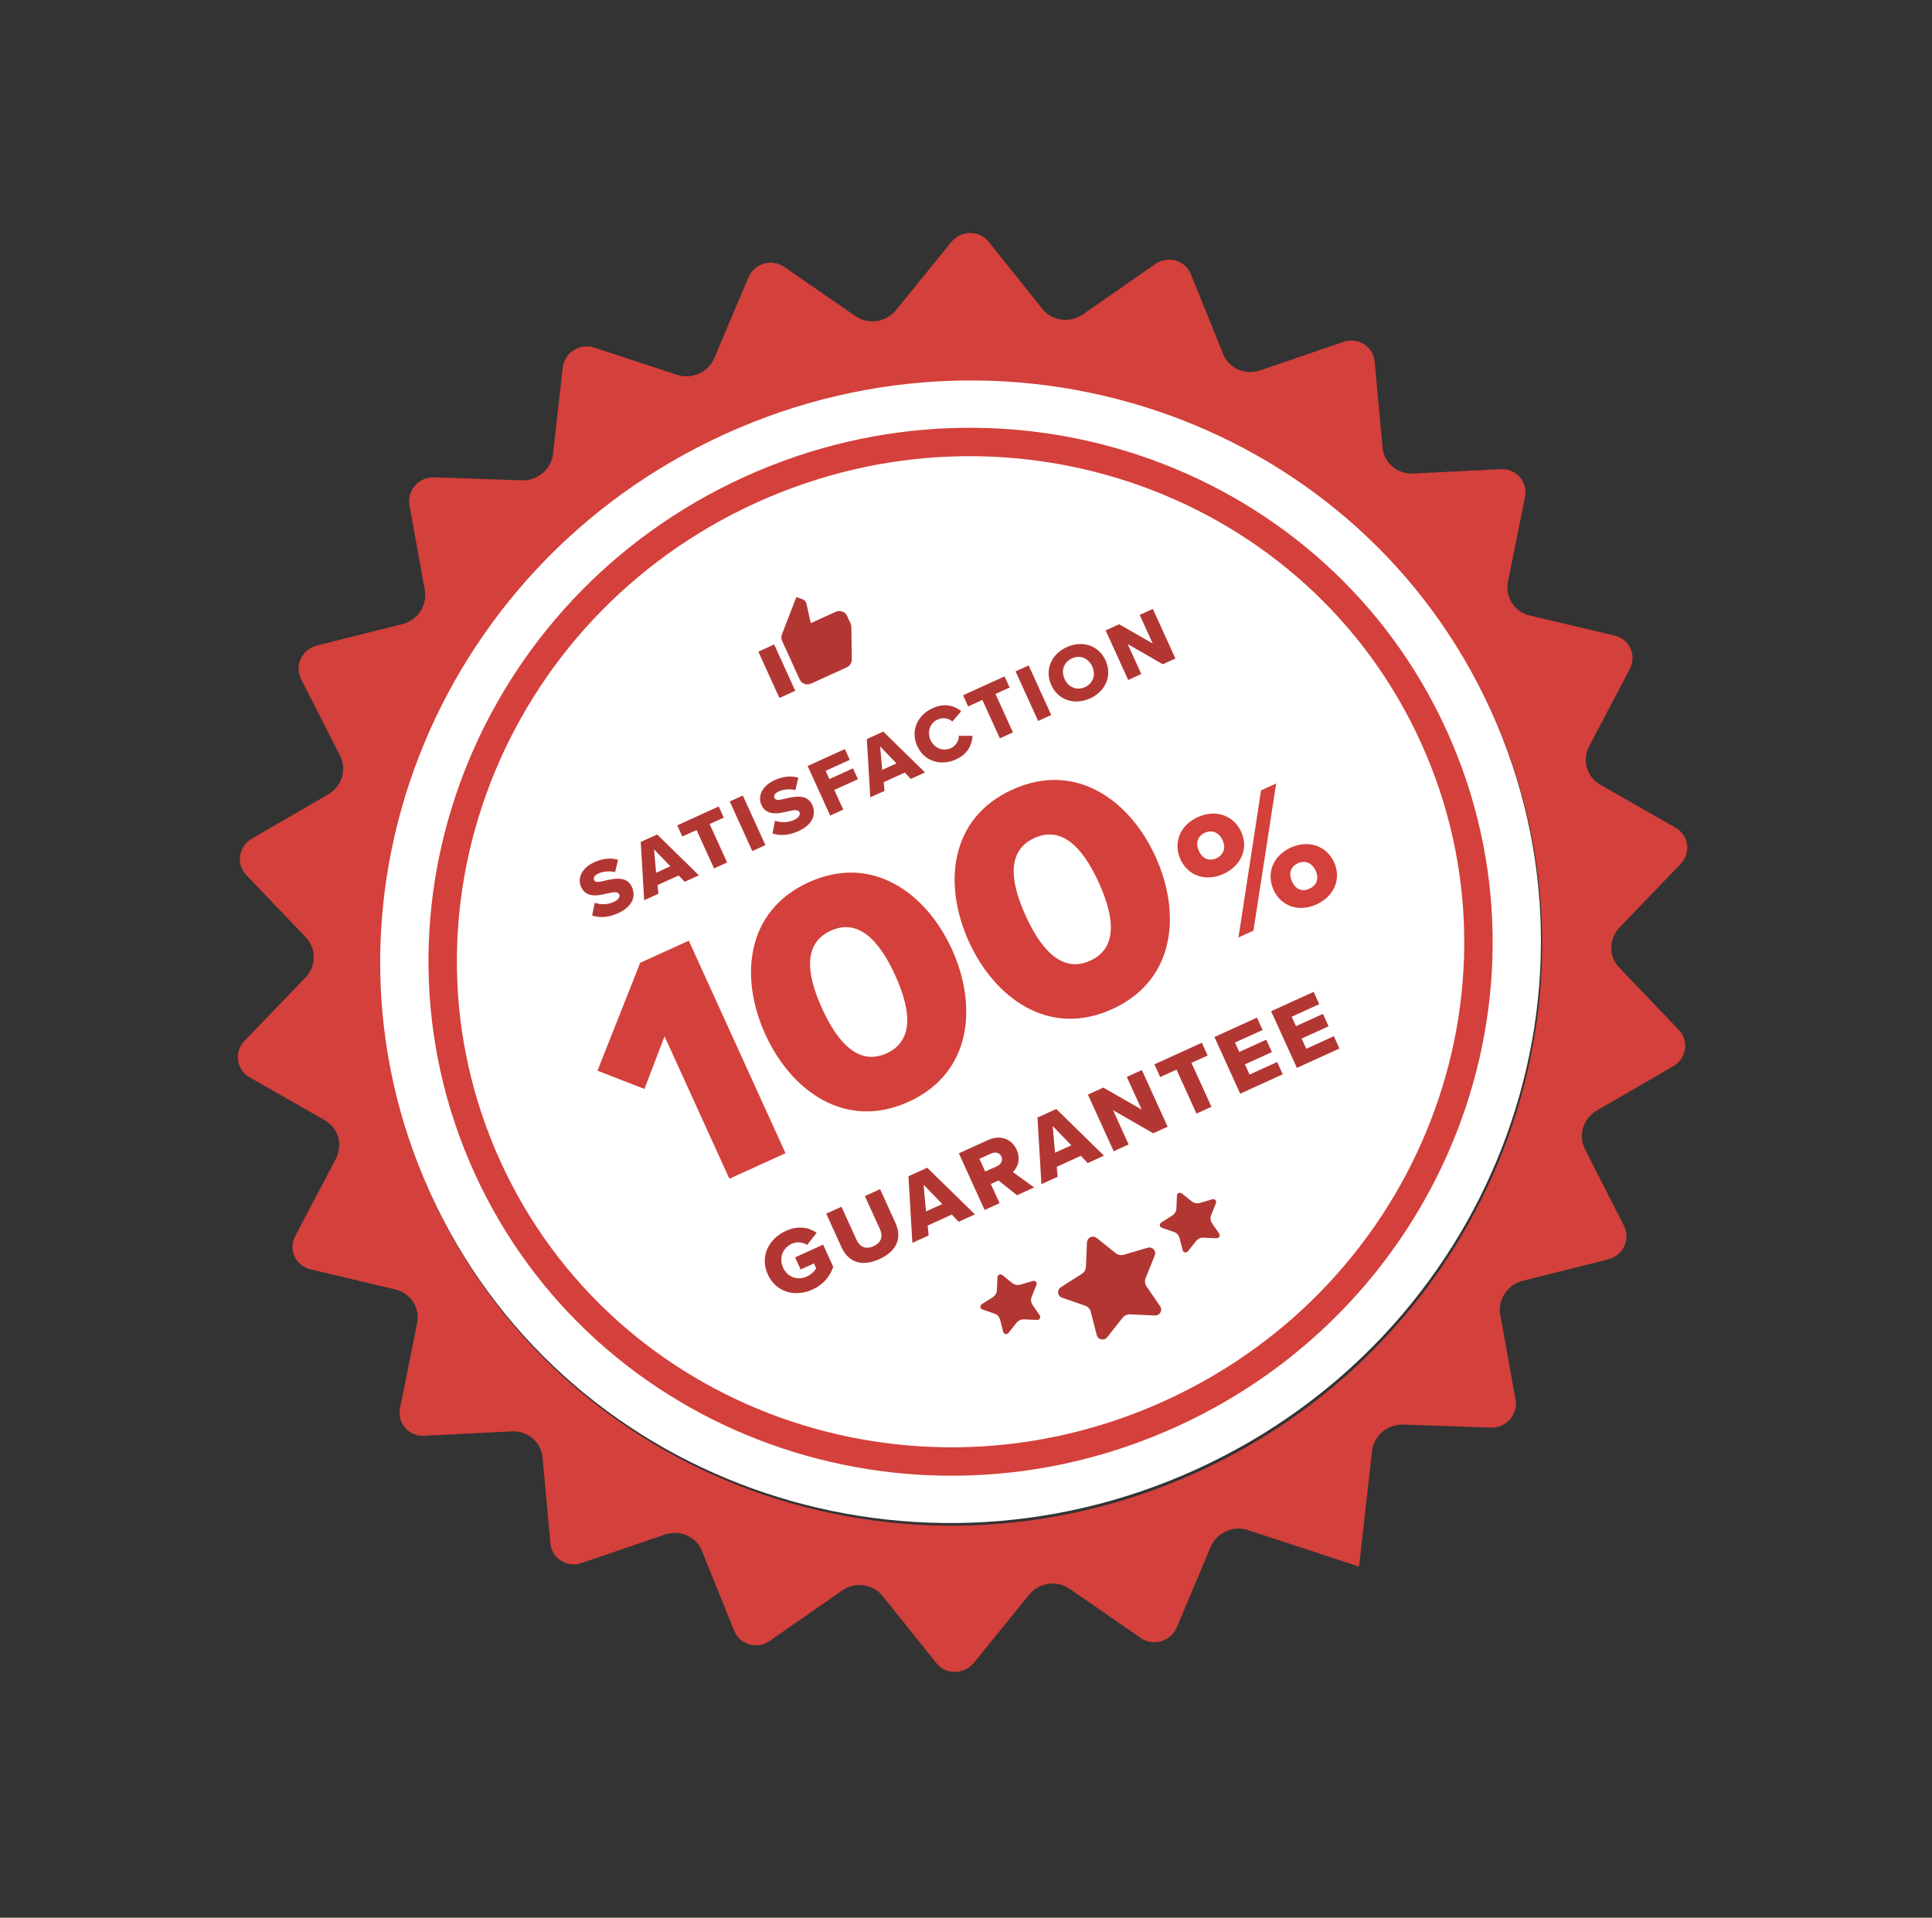
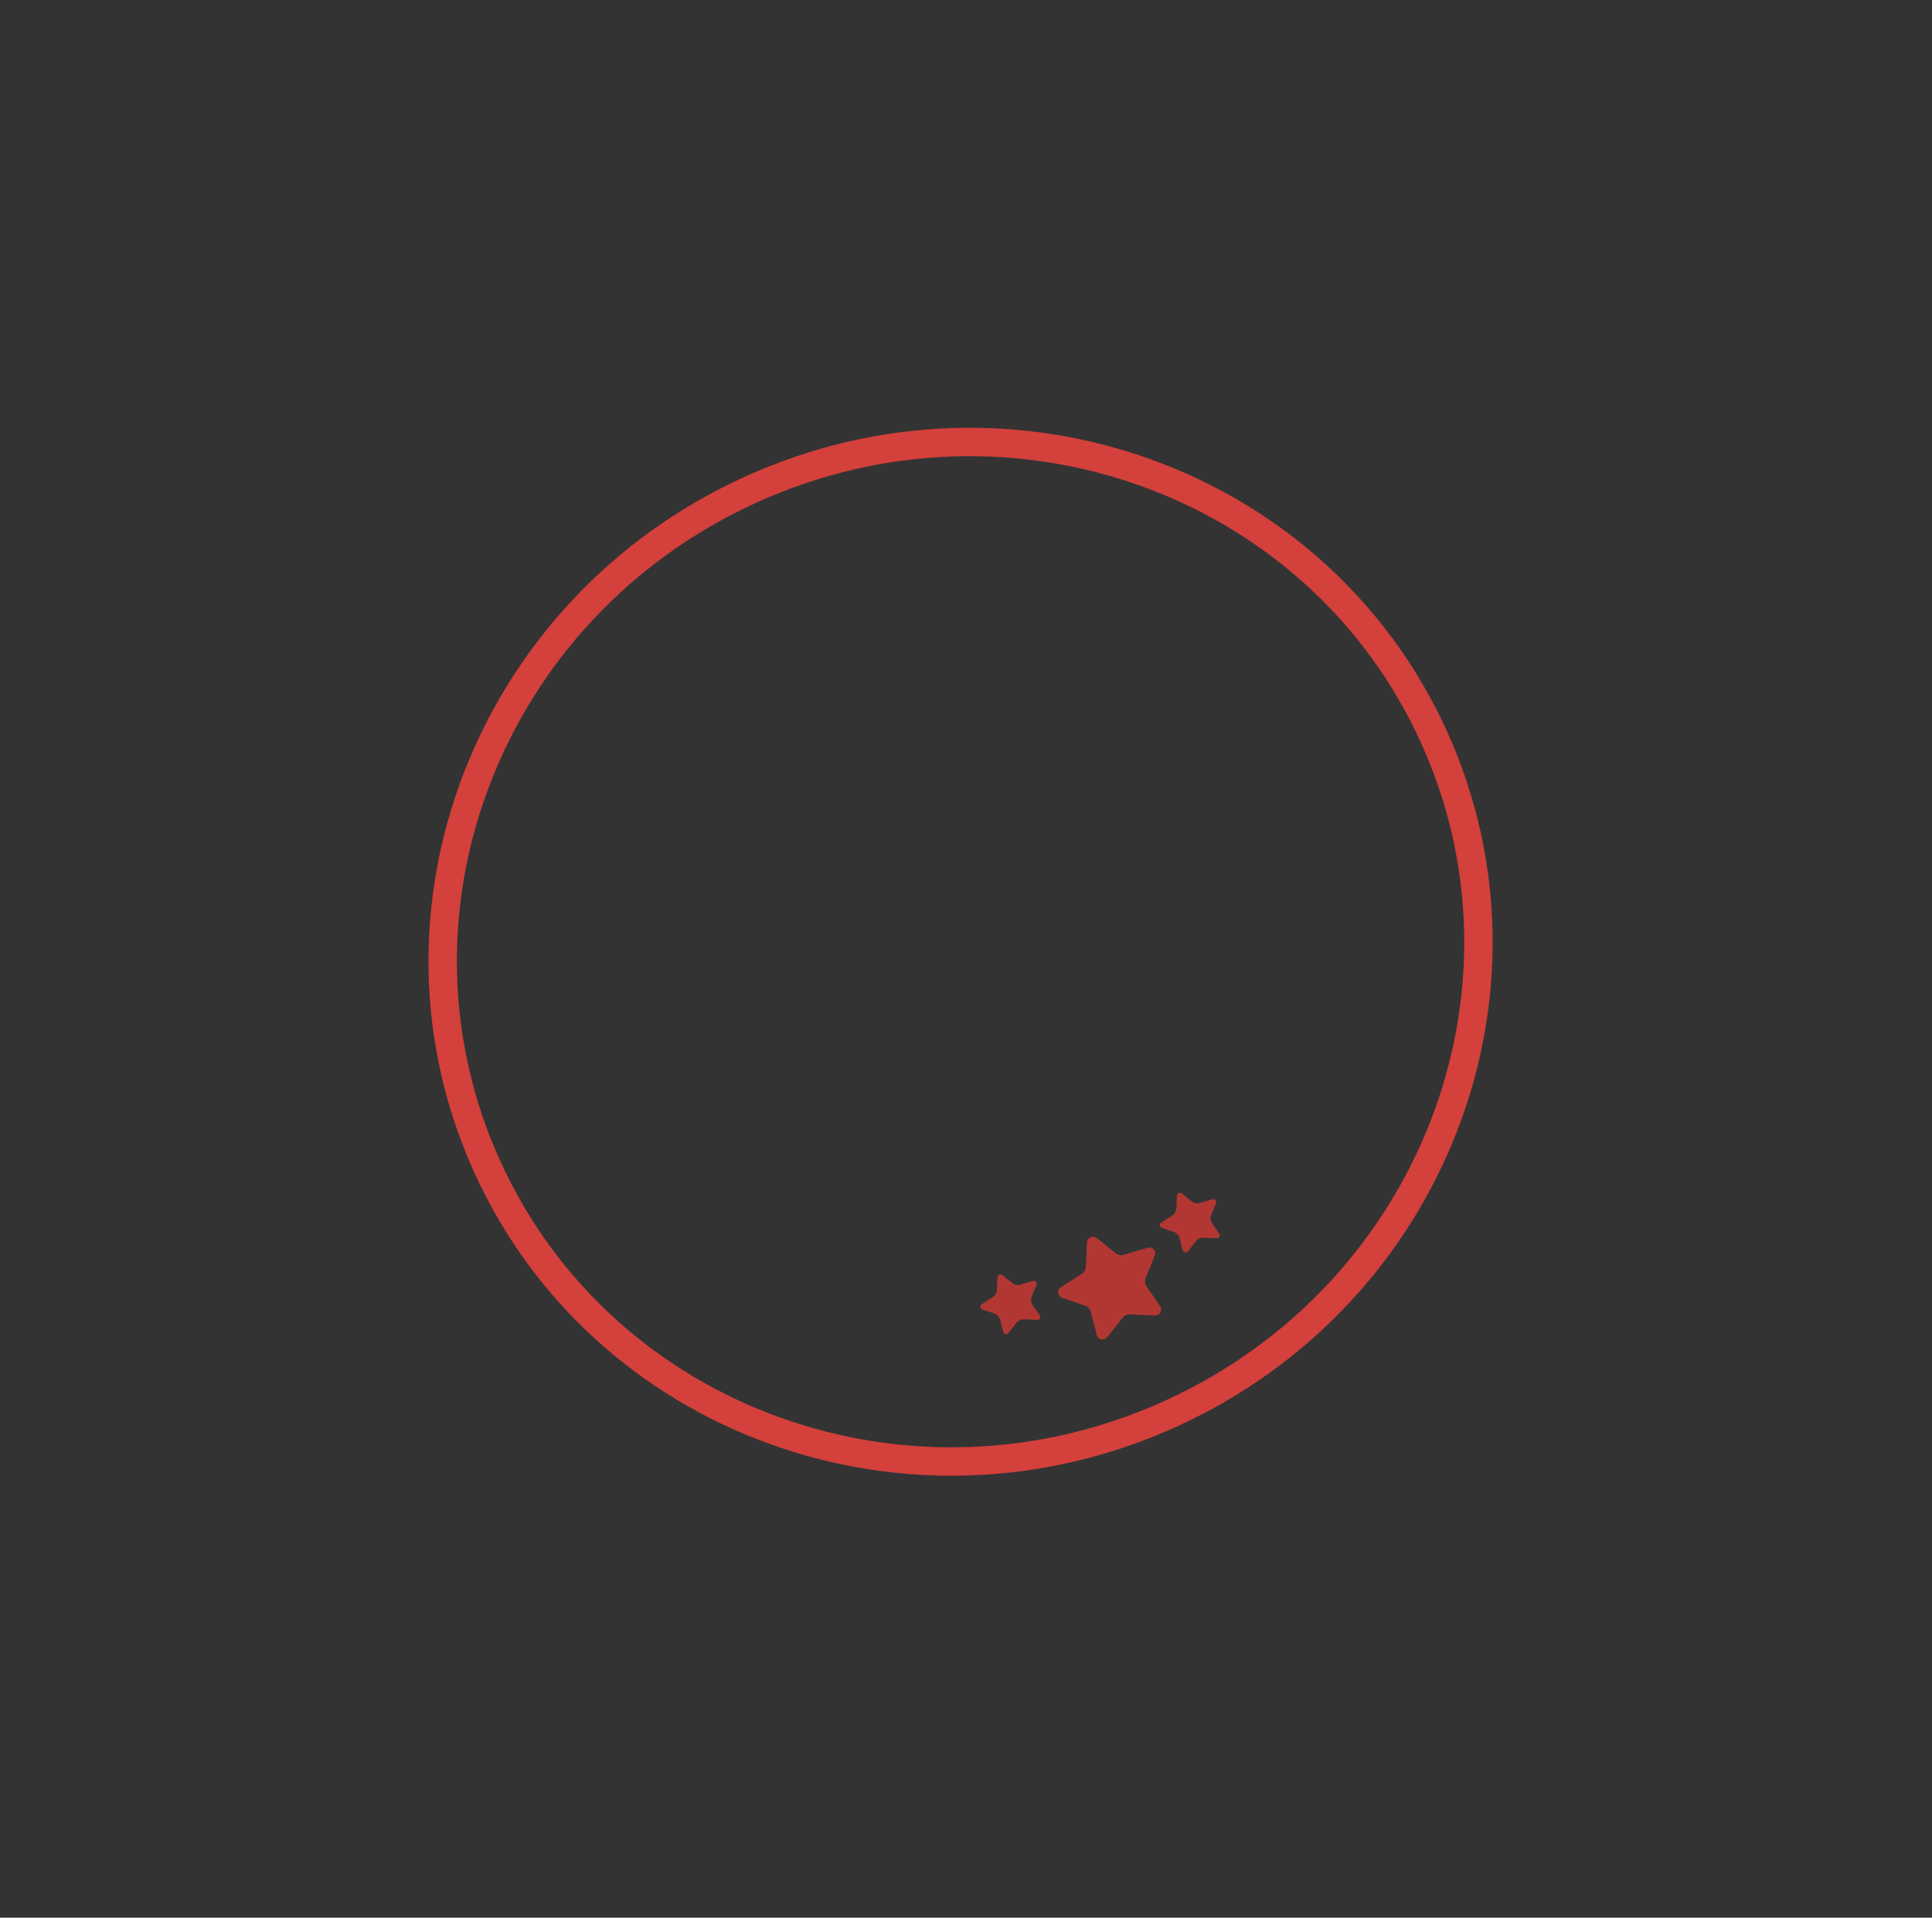
<svg xmlns="http://www.w3.org/2000/svg" width="272" height="270" viewBox="0 0 272 270" fill="none">
  <rect x="0" y="0" width="272" height="270" fill="#333333" stroke="none" />
-   <path fill-rule="evenodd" clip-rule="evenodd" d="M170.435 217.816L165.666 229.13C165.471 229.591 165.174 230.006 164.796 230.342C164.419 230.678 163.97 230.927 163.485 231.07C162.999 231.214 162.489 231.249 161.992 231.171C161.495 231.094 161.024 230.907 160.615 230.624L150.581 223.689C149.713 223.089 148.639 222.843 147.579 223.001C146.519 223.159 145.553 223.709 144.879 224.538L137.089 234.128C136.771 234.52 136.369 234.837 135.912 235.056C135.455 235.276 134.956 235.392 134.452 235.396C133.947 235.399 133.45 235.291 132.998 235.079C132.546 234.866 132.15 234.555 131.84 234.168L124.249 224.696C123.593 223.877 122.638 223.342 121.581 223.2C120.524 223.058 119.445 223.321 118.565 223.934L108.384 231.023C107.969 231.312 107.494 231.507 106.995 231.592C106.497 231.677 105.987 231.65 105.504 231.514C105.022 231.378 104.578 231.135 104.208 230.805C103.837 230.475 103.548 230.065 103.363 229.606L98.83 218.364C98.438 217.391 97.68 216.61 96.712 216.18C95.744 215.75 94.639 215.704 93.623 216.051L81.877 220.065C81.398 220.229 80.889 220.285 80.389 220.229C79.888 220.172 79.41 220.005 78.988 219.74C78.566 219.475 78.213 219.118 77.954 218.697C77.694 218.275 77.536 217.8 77.491 217.306L76.382 205.205C76.286 204.158 75.787 203.194 74.986 202.511C74.185 201.828 73.143 201.477 72.074 201.53L59.715 202.144C59.211 202.169 58.709 202.082 58.248 201.889C57.786 201.696 57.377 201.402 57.051 201.029C56.724 200.656 56.489 200.214 56.362 199.736C56.235 199.257 56.221 198.755 56.319 198.266L58.725 186.285C58.933 185.249 58.732 184.181 58.163 183.3C57.594 182.418 56.701 181.791 55.665 181.545L43.694 178.71C43.205 178.594 42.752 178.371 42.367 178.056C41.982 177.742 41.675 177.345 41.471 176.895C41.266 176.445 41.167 175.953 41.183 175.457C41.199 174.96 41.329 174.471 41.563 174.027L47.288 163.138C47.783 162.196 47.897 161.11 47.607 160.102C47.316 159.094 46.643 158.241 45.725 157.717L35.111 151.661C34.678 151.414 34.309 151.073 34.032 150.663C33.754 150.253 33.575 149.785 33.509 149.294C33.442 148.803 33.489 148.302 33.647 147.827C33.804 147.353 34.068 146.917 34.418 146.554L42.999 137.638C43.741 136.867 44.161 135.851 44.172 134.798C44.183 133.745 43.784 132.736 43.058 131.976L34.662 123.191C34.319 122.832 34.065 122.401 33.917 121.928C33.769 121.456 33.733 120.955 33.81 120.463C33.887 119.971 34.075 119.5 34.361 119.086C34.648 118.671 35.024 118.325 35.462 118.071L46.205 111.851C47.133 111.313 47.825 110.45 48.136 109.438C48.448 108.425 48.357 107.341 47.882 106.407L42.383 95.603C42.158 95.163 42.039 94.676 42.033 94.179C42.028 93.683 42.136 93.189 42.351 92.736C42.565 92.282 42.88 91.881 43.271 91.561C43.663 91.24 44.121 91.01 44.612 90.887L56.645 87.868C57.686 87.607 58.593 86.966 59.18 86.076C59.767 85.186 59.991 84.114 59.805 83.081L57.649 71.135C57.561 70.647 57.587 70.145 57.724 69.664C57.86 69.184 58.105 68.738 58.439 68.36C58.773 67.982 59.189 67.682 59.654 67.482C60.12 67.282 60.623 67.187 61.127 67.204L73.475 67.63C74.543 67.666 75.592 67.299 76.408 66.604C77.223 65.908 77.743 64.936 77.861 63.888L79.223 51.768C79.279 51.273 79.447 50.795 79.715 50.37C79.983 49.944 80.344 49.582 80.771 49.31C81.198 49.039 81.681 48.864 82.182 48.8C82.683 48.736 83.191 48.784 83.667 48.941L95.331 52.776C96.34 53.108 97.446 53.045 98.423 52.6C99.401 52.155 100.175 51.362 100.587 50.384L105.357 39.07C105.552 38.609 105.849 38.194 106.226 37.858C106.604 37.522 107.052 37.273 107.538 37.13C108.024 36.986 108.534 36.951 109.031 37.029C109.528 37.106 109.998 37.293 110.408 37.576L120.442 44.511C121.309 45.111 122.383 45.357 123.444 45.199C124.504 45.041 125.47 44.491 126.144 43.662L133.934 34.072C134.252 33.68 134.654 33.363 135.111 33.144C135.567 32.924 136.067 32.808 136.571 32.804C137.076 32.8 137.573 32.909 138.025 33.121C138.477 33.334 138.873 33.645 139.182 34.032L146.774 43.504C147.43 44.323 148.384 44.858 149.441 45C150.498 45.142 151.578 44.879 152.458 44.266L162.639 37.177C163.054 36.888 163.529 36.693 164.027 36.608C164.526 36.523 165.036 36.55 165.519 36.686C166.001 36.822 166.444 37.065 166.815 37.395C167.186 37.725 167.474 38.135 167.659 38.594L172.193 49.836C172.585 50.809 173.343 51.59 174.311 52.02C175.279 52.45 176.384 52.496 177.4 52.149L189.146 48.135C189.625 47.971 190.134 47.915 190.634 47.971C191.134 48.028 191.613 48.194 192.035 48.46C192.456 48.725 192.81 49.082 193.069 49.503C193.329 49.925 193.487 50.4 193.532 50.894L194.641 62.995C194.736 64.042 195.236 65.006 196.037 65.689C196.838 66.372 197.88 66.723 198.949 66.67L211.308 66.056C211.812 66.031 212.314 66.118 212.775 66.311C213.236 66.504 213.645 66.798 213.972 67.171C214.298 67.544 214.534 67.986 214.661 68.464C214.787 68.943 214.802 69.445 214.704 69.934L212.298 81.915C212.09 82.951 212.291 84.019 212.86 84.9C213.428 85.782 214.322 86.409 215.358 86.654L227.329 89.49C227.818 89.606 228.271 89.829 228.656 90.144C229.041 90.458 229.347 90.855 229.552 91.305C229.757 91.755 229.855 92.247 229.839 92.743C229.823 93.24 229.694 93.729 229.46 94.173L223.734 105.062C223.239 106.004 223.125 107.09 223.416 108.098C223.707 109.106 224.38 109.959 225.298 110.482L235.912 116.539C236.345 116.786 236.714 117.127 236.991 117.537C237.269 117.947 237.447 118.415 237.514 118.906C237.581 119.397 237.534 119.898 237.376 120.373C237.219 120.847 236.955 121.283 236.605 121.646L228.024 130.562C227.282 131.333 226.862 132.349 226.851 133.402C226.84 134.454 227.238 135.464 227.965 136.224L236.361 145.009C236.704 145.368 236.958 145.799 237.106 146.272C237.253 146.744 237.29 147.245 237.213 147.737C237.136 148.229 236.947 148.7 236.661 149.114C236.375 149.528 235.999 149.875 235.561 150.129L224.818 156.349C223.889 156.887 223.198 157.75 222.886 158.762C222.575 159.775 222.666 160.859 223.141 161.793L228.64 172.596C228.864 173.037 228.984 173.524 228.989 174.021C228.995 174.517 228.887 175.011 228.672 175.464C228.458 175.918 228.143 176.319 227.751 176.639C227.36 176.96 226.901 177.19 226.41 177.313L214.378 180.332C213.337 180.593 212.43 181.234 211.843 182.124C211.255 183.014 211.032 184.086 211.218 185.119L213.373 197.065C213.461 197.553 213.436 198.055 213.299 198.536C213.163 199.016 212.918 199.462 212.584 199.84C212.249 200.218 211.834 200.518 211.369 200.718C210.903 200.918 210.4 201.013 209.896 200.996L197.548 200.57C196.48 200.533 195.43 200.901 194.615 201.596C193.8 202.292 193.28 203.263 193.162 204.312L191.335 220.568L175.692 215.424C174.683 215.092 173.577 215.155 172.599 215.6C171.622 216.045 170.848 216.837 170.435 217.816V217.816ZM168.574 207.261C209.804 188.498 228.378 140.656 210.06 100.401C191.741 60.146 143.467 42.724 102.236 61.487C61.006 80.25 42.432 128.092 60.751 168.347C79.069 208.602 127.343 226.024 168.574 207.261Z" fill="#D4403B" />
-   <path d="M168.404 206.887C209.634 188.125 228.208 140.282 209.889 100.027C191.571 59.773 143.297 42.35 102.066 61.113C60.836 79.876 42.262 127.719 60.58 167.973C78.899 208.228 127.173 225.65 168.404 206.887Z" fill="white" />
-   <path d="M83.368 128.893L83.729 127.099C84.604 127.414 85.576 127.371 86.432 126.981C87.064 126.693 87.331 126.256 87.179 125.921C86.998 125.523 86.465 125.576 85.633 125.766C84.349 126.072 82.565 126.53 81.812 124.877C81.279 123.704 81.835 122.226 83.668 121.392C84.815 120.87 85.964 120.751 87.016 121.043L86.594 122.789C85.775 122.581 84.883 122.696 84.25 122.984C83.639 123.262 83.513 123.61 83.651 123.913C83.818 124.28 84.314 124.205 85.174 123.991C86.463 123.695 88.245 123.288 88.964 124.869C89.602 126.271 88.965 127.685 87.046 128.559C85.599 129.217 84.391 129.236 83.368 128.893ZM96.395 124.152L95.55 123.261L92.581 124.613L92.697 125.835L90.692 126.748L90.206 118.543L92.522 117.489L98.4 123.24L96.395 124.152ZM92.079 119.586L92.372 122.875L94.377 121.963L92.079 119.586ZM100.528 122.272L98.066 116.861L96.061 117.773L95.347 116.203L101.189 113.545L101.903 115.115L99.909 116.022L102.372 121.433L100.528 122.272ZM105.914 119.821L102.738 112.84L104.581 112.001L107.758 118.982L105.914 119.821ZM108.752 117.342L109.113 115.548C109.988 115.862 110.96 115.82 111.816 115.43C112.448 115.142 112.715 114.705 112.563 114.37C112.382 113.972 111.849 114.025 111.017 114.214C109.733 114.52 107.949 114.979 107.196 113.325C106.663 112.153 107.219 110.674 109.052 109.84C110.199 109.318 111.348 109.199 112.4 109.491L111.978 111.237C111.159 111.029 110.267 111.144 109.634 111.432C109.023 111.71 108.897 112.058 109.035 112.362C109.202 112.728 109.699 112.654 110.558 112.439C111.847 112.143 113.629 111.737 114.348 113.317C114.986 114.72 114.349 116.134 112.43 117.007C110.983 117.666 109.775 117.685 108.752 117.342ZM116.881 114.83L113.704 107.85L118.946 105.464L119.636 106.982L116.238 108.528L116.767 109.69L120.09 108.178L120.785 109.706L117.462 111.218L118.724 113.991L116.881 114.83ZM128.227 109.667L127.382 108.776L124.412 110.127L124.529 111.35L122.524 112.262L122.038 104.057L124.354 103.003L130.232 108.755L128.227 109.667ZM123.911 105.1L124.204 108.39L126.209 107.478L123.911 105.1ZM134.593 106.922C132.449 107.897 130.11 107.193 129.134 105.047C128.153 102.891 129.163 100.676 131.307 99.7C133.086 98.89 134.441 99.423 135.332 100.13L134.079 101.584C133.591 101.137 132.77 100.954 132.031 101.291C130.916 101.798 130.49 103.053 131.01 104.194C131.529 105.335 132.754 105.838 133.869 105.331C134.609 104.994 135.01 104.256 134.994 103.594L136.913 103.604C136.862 104.714 136.372 106.112 134.593 106.922ZM140.769 103.959L138.307 98.548L136.302 99.461L135.588 97.891L141.43 95.232L142.145 96.802L140.151 97.709L142.613 103.12L140.769 103.959ZM146.156 101.508L142.979 94.527L144.823 93.688L148 100.669L146.156 101.508ZM148.006 96.459C147.039 94.335 148.003 92.102 150.189 91.107C152.376 90.112 154.682 90.857 155.649 92.981C156.615 95.106 155.662 97.334 153.476 98.329C151.289 99.324 148.972 98.584 148.006 96.459ZM153.773 93.835C153.254 92.694 152.092 92.161 150.913 92.698C149.723 93.24 149.362 94.465 149.882 95.606C150.396 96.736 151.562 97.279 152.752 96.738C153.931 96.201 154.287 94.965 153.773 93.835ZM163.704 93.522L158.762 90.68L160.681 94.898L158.837 95.737L155.661 88.756L157.558 87.893L162.281 90.595L160.452 86.576L162.307 85.732L165.483 92.713L163.704 93.522ZM108.101 179.44C106.947 176.904 108.208 174.41 110.646 173.3C112.435 172.486 113.929 172.846 114.981 173.565L113.631 175.277C113.061 174.902 112.245 174.767 111.473 175.118C110.138 175.726 109.652 177.16 110.245 178.464C110.839 179.768 112.239 180.343 113.574 179.735C114.212 179.445 114.689 178.968 114.9 178.554L114.596 177.885L112.721 178.738L111.943 177.027L115.888 175.232L117.308 178.354C116.856 179.7 115.945 180.851 114.402 181.553C111.964 182.663 109.255 181.975 108.101 179.44ZM118.484 175.624L116.323 170.876L118.467 169.9L120.595 174.577C121.025 175.522 121.85 175.969 122.989 175.451C124.116 174.938 124.321 174.022 123.891 173.077L121.763 168.4L123.906 167.425L126.062 172.161C126.965 174.147 126.438 176.076 123.817 177.269C121.195 178.462 119.377 177.586 118.484 175.624ZM134.967 172.022L134.001 171.003L130.607 172.547L130.741 173.945L128.45 174.987L127.894 165.61L130.54 164.406L137.258 170.979L134.967 172.022ZM130.034 166.802L130.369 170.562L132.66 169.52L130.034 166.802ZM143.182 168.283L140.579 166.205L139.501 166.695L140.731 169.398L138.624 170.357L134.994 162.379L139.085 160.517C140.899 159.692 142.461 160.396 143.136 161.879C143.767 163.267 143.235 164.404 142.595 165.013L145.595 167.185L143.182 168.283ZM140.981 162.831C140.731 162.281 140.107 162.146 139.556 162.397L137.89 163.155L138.707 164.949L140.373 164.191C140.924 163.94 141.232 163.381 140.981 162.831ZM153.135 163.754L152.169 162.735L148.776 164.28L148.909 165.677L146.618 166.72L146.062 157.342L148.709 156.138L155.426 162.711L153.135 163.754ZM148.202 158.534L148.538 162.294L150.829 161.252L148.202 158.534ZM162.354 159.558L156.706 156.31L158.9 161.131L156.792 162.09L153.162 154.112L155.33 153.125L160.728 156.213L158.638 151.62L160.757 150.655L164.388 158.633L162.354 159.558ZM168.449 156.785L165.635 150.601L163.344 151.644L162.528 149.849L169.205 146.811L170.021 148.605L167.742 149.642L170.556 155.826L168.449 156.785ZM174.605 153.983L170.975 146.005L176.966 143.279L177.755 145.014L173.871 146.781L174.475 148.109L178.273 146.38L179.068 148.127L175.27 149.855L175.923 151.29L179.807 149.523L180.596 151.257L174.605 153.983ZM182.587 150.351L178.956 142.373L184.947 139.647L185.736 141.381L181.853 143.149L182.457 144.476L186.255 142.748L187.049 144.494L183.252 146.223L183.905 147.658L187.788 145.891L188.578 147.625L182.587 150.351Z" fill="#B23733" />
  <path fill-rule="evenodd" clip-rule="evenodd" d="M158.043 185.539L155.884 188.267C155.787 188.39 155.658 188.484 155.511 188.539C155.364 188.594 155.204 188.607 155.052 188.578C154.899 188.548 154.758 188.477 154.645 188.372C154.533 188.268 154.453 188.133 154.414 187.985L153.558 184.676C153.508 184.483 153.411 184.305 153.274 184.159C153.138 184.012 152.967 183.901 152.776 183.834L149.509 182.702C149.363 182.651 149.234 182.561 149.138 182.441C149.042 182.321 148.983 182.177 148.967 182.024C148.951 181.871 148.978 181.716 149.046 181.577C149.115 181.437 149.221 181.318 149.353 181.234L152.301 179.353C152.473 179.243 152.616 179.094 152.718 178.919C152.82 178.743 152.878 178.547 152.886 178.346L153.026 174.918C153.033 174.764 153.083 174.614 153.17 174.485C153.258 174.356 153.38 174.254 153.523 174.189C153.666 174.124 153.824 174.099 153.979 174.117C154.134 174.136 154.279 174.197 154.4 174.293L157.077 176.439C157.234 176.565 157.42 176.65 157.619 176.689C157.818 176.727 158.025 176.717 158.221 176.659L161.575 175.672C161.726 175.628 161.885 175.626 162.035 175.666C162.185 175.706 162.32 175.787 162.424 175.9C162.529 176.012 162.599 176.152 162.626 176.303C162.654 176.454 162.637 176.61 162.579 176.754L161.287 179.961C161.212 180.149 161.183 180.351 161.204 180.55C161.226 180.749 161.296 180.939 161.409 181.104L163.341 183.923C163.427 184.049 163.476 184.198 163.481 184.351C163.486 184.505 163.447 184.658 163.369 184.792C163.291 184.927 163.176 185.038 163.038 185.113C162.9 185.188 162.745 185.224 162.589 185.216L159.112 185.052C158.909 185.043 158.706 185.082 158.519 185.167C158.333 185.251 158.17 185.379 158.043 185.539V185.539ZM168.381 174.743L167.247 176.176C167.199 176.237 167.134 176.284 167.061 176.311C166.987 176.338 166.908 176.345 166.831 176.33C166.755 176.316 166.685 176.28 166.628 176.228C166.572 176.176 166.532 176.109 166.513 176.034L166.063 174.298C166.013 174.104 165.916 173.927 165.779 173.78C165.643 173.633 165.472 173.522 165.281 173.456L163.566 172.861C163.493 172.836 163.428 172.791 163.38 172.731C163.332 172.671 163.303 172.599 163.295 172.522C163.286 172.446 163.3 172.368 163.334 172.298C163.369 172.229 163.422 172.169 163.488 172.127L165.035 171.14C165.208 171.03 165.351 170.881 165.453 170.706C165.555 170.53 165.613 170.334 165.621 170.133L165.695 168.333C165.698 168.256 165.723 168.181 165.766 168.117C165.81 168.052 165.872 168.001 165.943 167.968C166.015 167.936 166.093 167.923 166.171 167.933C166.248 167.942 166.321 167.972 166.381 168.021L167.787 169.147C167.944 169.273 168.13 169.358 168.329 169.397C168.528 169.435 168.735 169.425 168.931 169.367L170.691 168.849C170.767 168.827 170.846 168.826 170.922 168.846C170.997 168.866 171.064 168.906 171.116 168.963C171.169 169.019 171.204 169.089 171.217 169.164C171.231 169.24 171.223 169.318 171.194 169.39L170.515 171.074C170.44 171.261 170.411 171.463 170.432 171.662C170.453 171.862 170.524 172.052 170.637 172.217L171.651 173.696C171.694 173.759 171.719 173.834 171.721 173.91C171.723 173.987 171.704 174.064 171.665 174.131C171.626 174.198 171.568 174.254 171.5 174.291C171.431 174.329 171.353 174.347 171.275 174.343L169.45 174.257C169.247 174.247 169.043 174.287 168.857 174.371C168.671 174.456 168.507 174.584 168.381 174.743V174.743ZM143.113 186.242L141.979 187.674C141.931 187.735 141.866 187.782 141.793 187.81C141.719 187.837 141.64 187.844 141.564 187.829C141.487 187.814 141.417 187.779 141.361 187.726C141.304 187.674 141.264 187.607 141.245 187.533L140.795 185.797C140.745 185.603 140.648 185.425 140.512 185.278C140.376 185.132 140.204 185.02 140.013 184.954L138.298 184.36C138.225 184.334 138.161 184.289 138.113 184.229C138.065 184.169 138.035 184.097 138.027 184.021C138.019 183.944 138.033 183.867 138.067 183.797C138.101 183.727 138.154 183.668 138.22 183.626L139.767 182.639C139.94 182.529 140.083 182.38 140.185 182.204C140.288 182.029 140.345 181.832 140.353 181.632L140.427 179.832C140.43 179.755 140.455 179.68 140.499 179.615C140.543 179.551 140.604 179.499 140.675 179.467C140.747 179.434 140.826 179.422 140.903 179.431C140.981 179.441 141.054 179.471 141.114 179.519L142.519 180.646C142.676 180.771 142.862 180.857 143.061 180.895C143.26 180.933 143.467 180.923 143.663 180.865L145.424 180.347C145.499 180.325 145.579 180.324 145.654 180.344C145.729 180.364 145.796 180.405 145.849 180.461C145.901 180.518 145.936 180.587 145.95 180.663C145.963 180.738 145.955 180.817 145.926 180.889L145.248 182.572C145.172 182.76 145.143 182.962 145.165 183.161C145.186 183.36 145.256 183.55 145.369 183.715L146.383 185.195C146.427 185.258 146.451 185.332 146.453 185.409C146.456 185.486 146.436 185.562 146.397 185.63C146.358 185.697 146.301 185.752 146.232 185.79C146.163 185.827 146.085 185.845 146.007 185.841L144.182 185.755C143.979 185.746 143.775 185.785 143.589 185.87C143.403 185.955 143.24 186.082 143.113 186.242V186.242Z" fill="#B23733" />
-   <path d="M102.687 165.957L93.563 145.907L90.724 153.317L84.119 150.746L90.129 135.559L96.974 132.444L110.589 162.361L102.687 165.957ZM107.743 145.627C104.15 137.732 104.902 128.295 113.86 124.218C122.819 120.141 130.429 125.774 134.021 133.668C137.613 141.562 136.882 151.045 127.924 155.122C118.965 159.199 111.335 153.521 107.743 145.627ZM126.027 137.306C123.619 132.013 120.638 129.363 116.963 131.036C113.287 132.708 113.328 136.696 115.736 141.989C118.145 147.282 121.146 149.977 124.821 148.304C128.496 146.632 128.436 142.599 126.027 137.306ZM136.41 132.581C132.817 124.687 133.569 115.249 142.528 111.172C151.486 107.095 159.096 112.728 162.688 120.623C166.281 128.517 165.55 138 156.591 142.076C147.633 146.153 140.002 140.475 136.41 132.581ZM154.695 124.26C152.286 118.968 149.305 116.317 145.63 117.99C141.955 119.662 141.995 123.651 144.404 128.943C146.812 134.236 149.813 136.931 153.489 135.259C157.164 133.586 157.103 129.553 154.695 124.26ZM166.198 121.003C165.175 118.755 166.035 116.226 168.608 115.055C171.23 113.862 173.726 114.863 174.749 117.112C175.762 119.337 174.866 121.852 172.244 123.045C169.671 124.216 167.211 123.228 166.198 121.003ZM174.361 131.987L177.538 111.281L179.669 110.311L176.468 131.028L174.361 131.987ZM172.128 118.305C171.583 117.109 170.565 116.821 169.61 117.256C168.679 117.68 168.251 118.625 168.795 119.821C169.318 120.97 170.311 121.268 171.243 120.845C172.198 120.41 172.65 119.453 172.128 118.305ZM179.3 125.292C178.277 123.043 179.137 120.515 181.71 119.344C184.307 118.162 186.803 119.163 187.827 121.412C188.839 123.637 187.943 126.152 185.346 127.334C182.773 128.505 180.312 127.517 179.3 125.292ZM185.229 122.594C184.685 121.398 183.667 121.11 182.711 121.545C181.756 121.98 181.353 122.914 181.897 124.11C182.431 125.282 183.389 125.568 184.344 125.133C185.3 124.698 185.763 123.766 185.229 122.594Z" fill="#D4403B" />
  <path d="M164.832 199.038C201.622 182.296 218.196 139.605 201.85 103.686C185.504 67.766 142.429 52.22 105.638 68.962C68.848 85.705 52.274 128.395 68.62 164.315C84.966 200.234 128.041 215.78 164.832 199.038Z" stroke="#D4403B" stroke-width="4" />
-   <path d="M109.733 98.271L111.961 97.258L108.992 90.734L106.765 91.747L109.734 98.272L109.733 98.271ZM119.263 86.716C118.991 86.118 118.267 85.857 117.654 86.136L114.141 87.735L113.539 85.009L113.476 84.828C113.378 84.612 113.195 84.445 112.969 84.363L112.119 84.061L110.086 89.311C110.026 89.458 109.997 89.615 110.001 89.772C110.004 89.93 110.04 90.085 110.106 90.227L112.58 95.664C112.852 96.262 113.576 96.523 114.189 96.244L119.2 93.964C119.419 93.865 119.605 93.705 119.734 93.504C119.862 93.303 119.928 93.07 119.923 92.834L119.86 88.236C119.854 88.088 119.822 87.945 119.758 87.803L119.263 86.716Z" fill="#B23733" />
</svg>